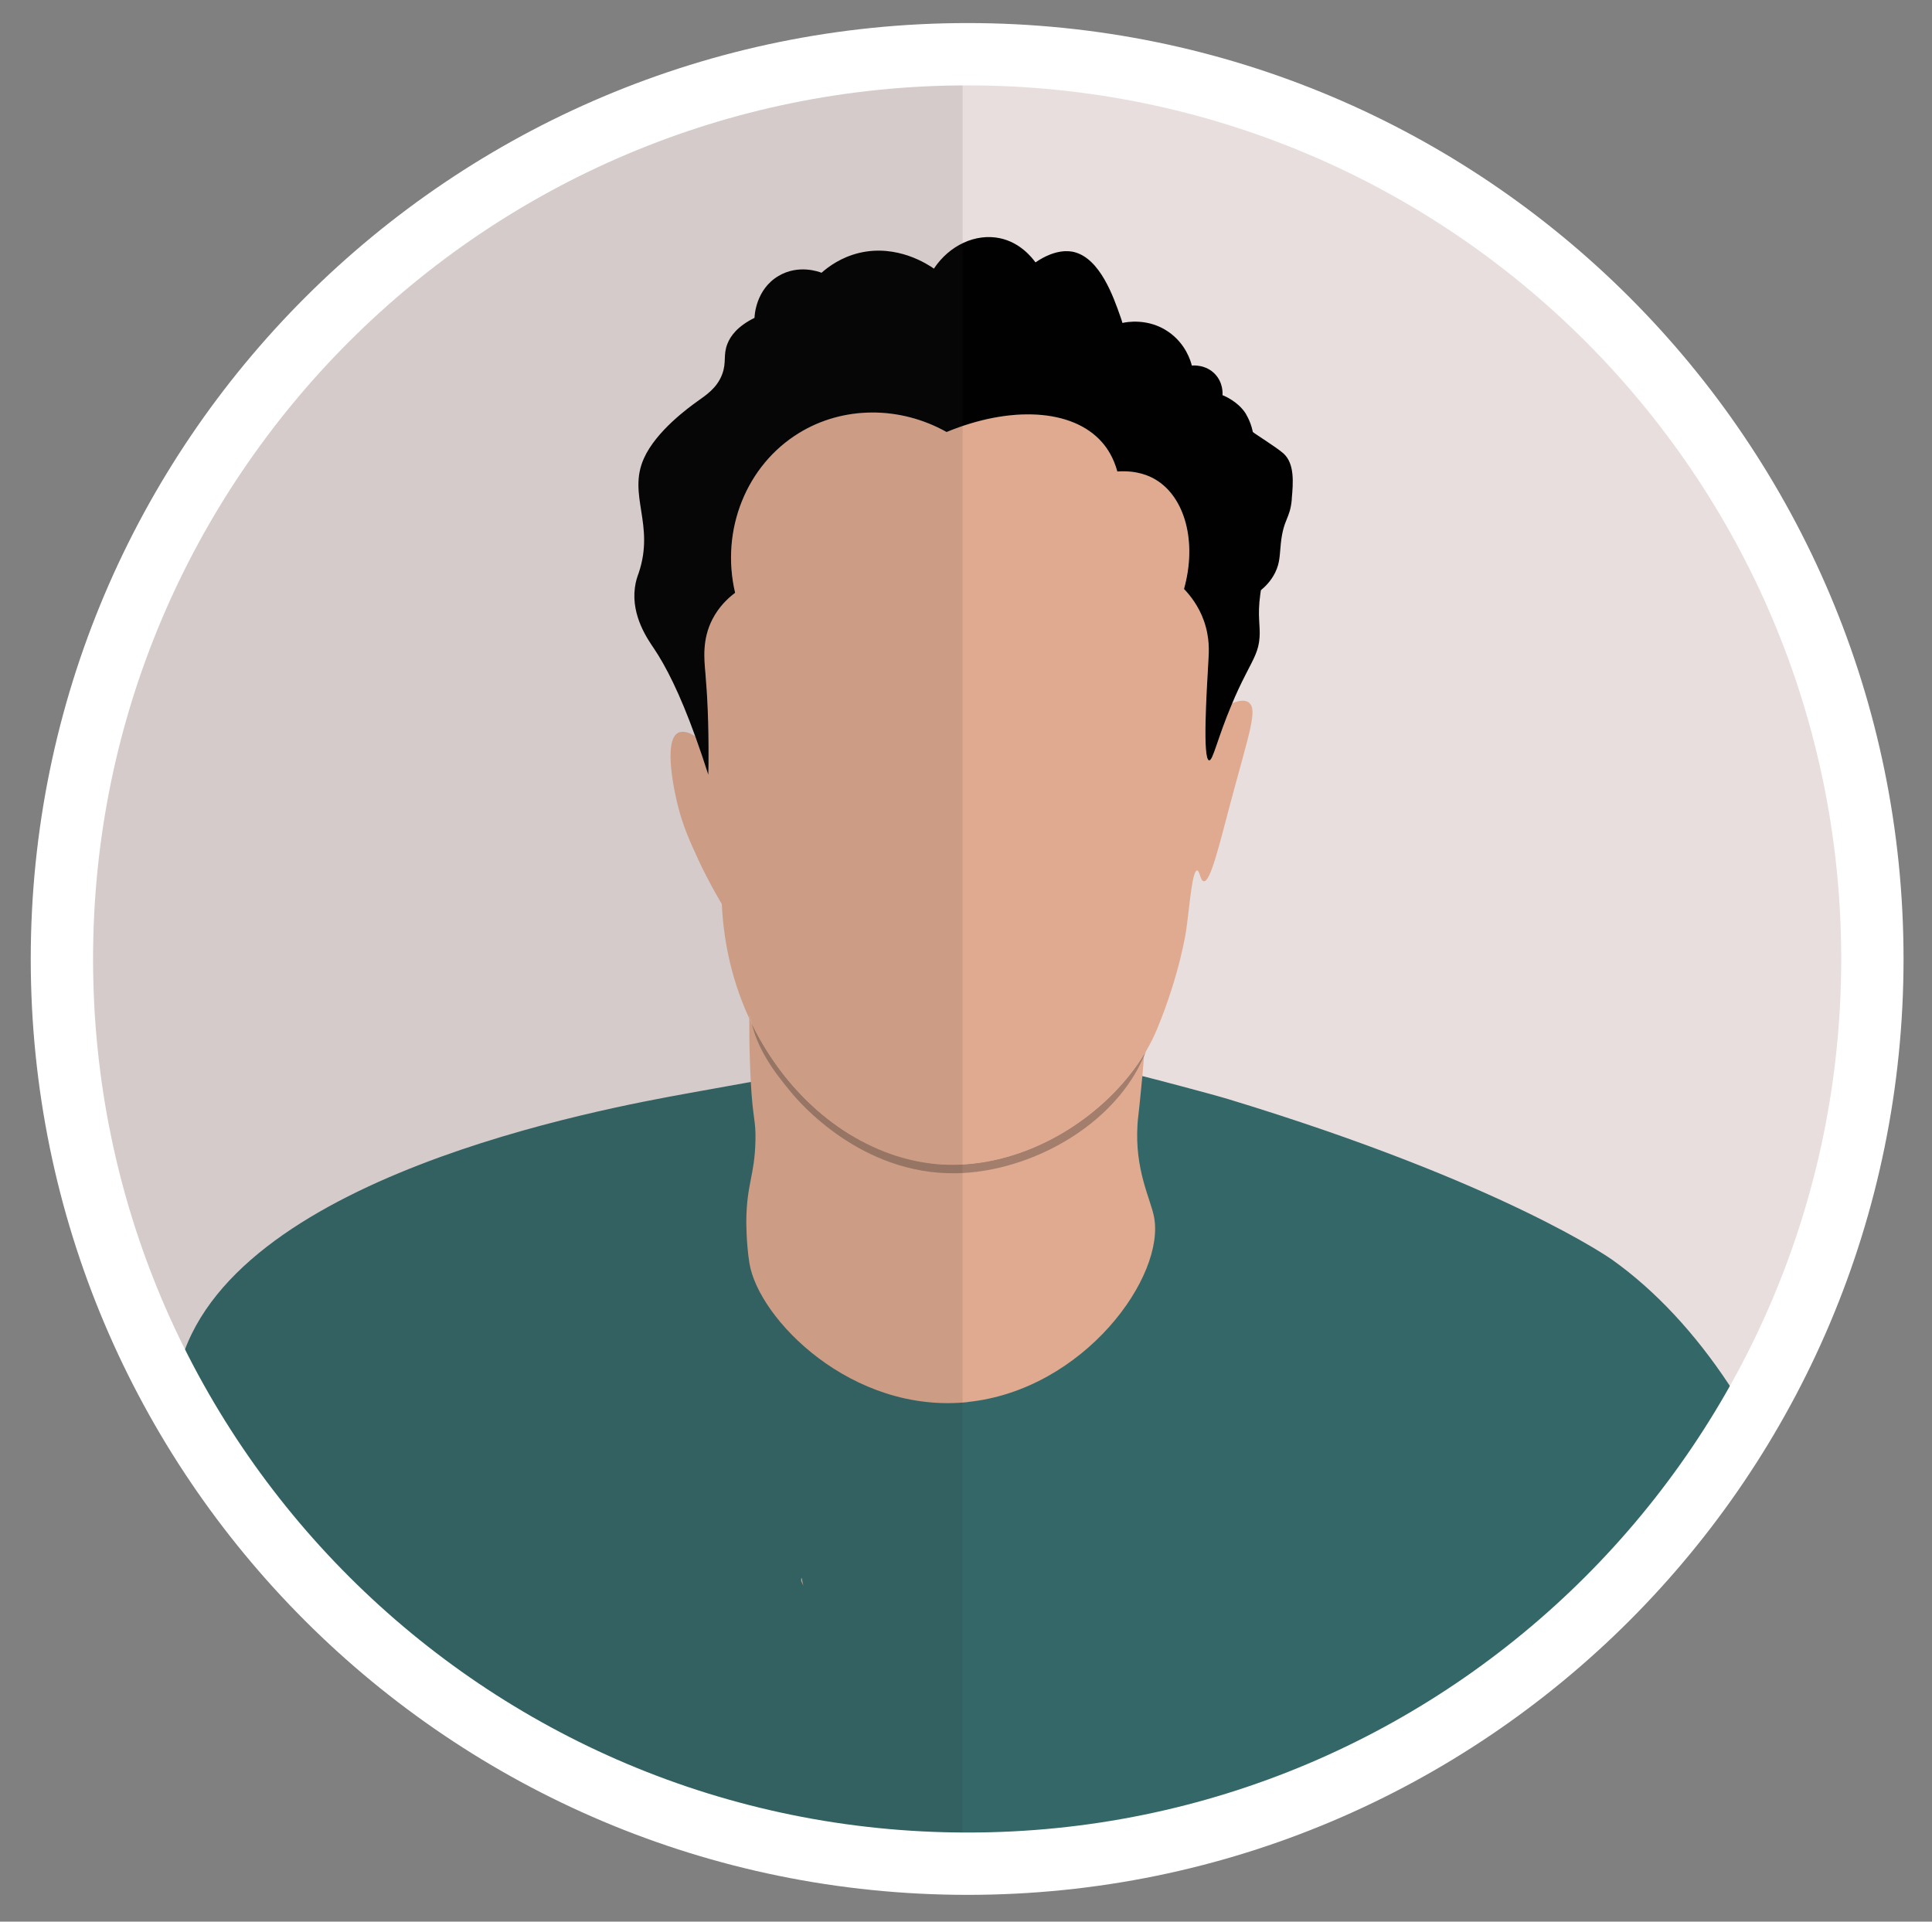
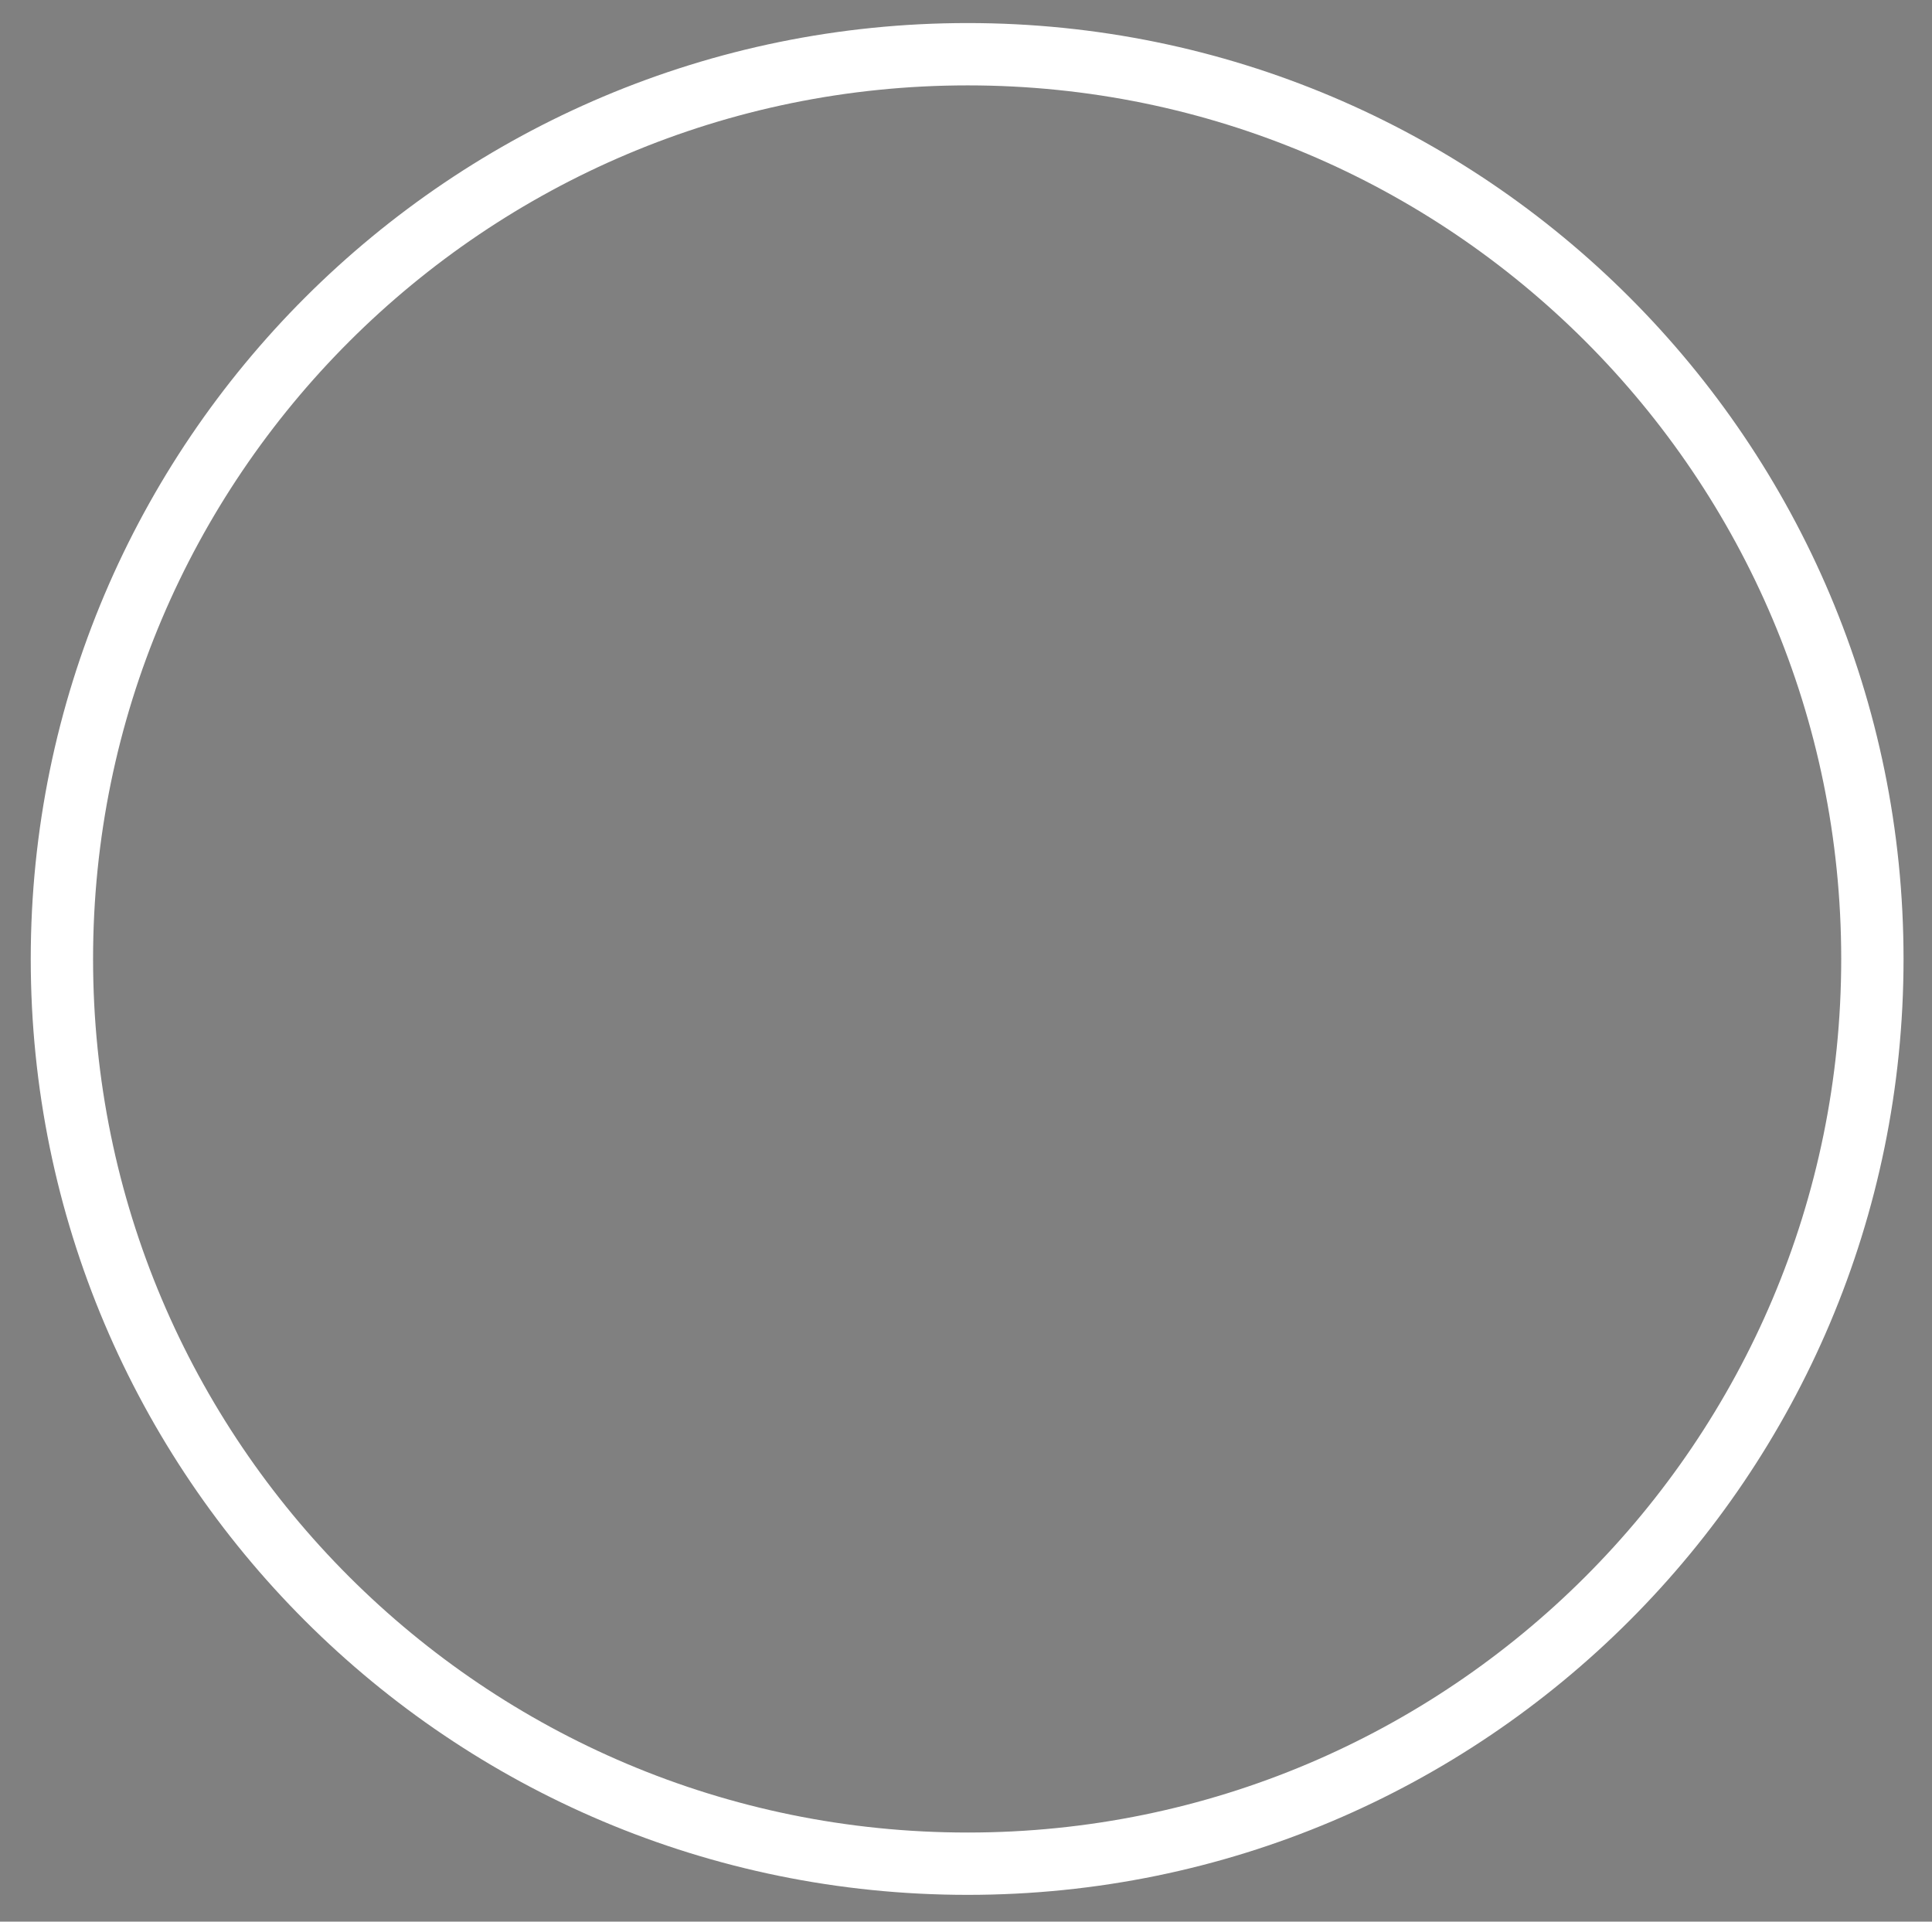
<svg xmlns="http://www.w3.org/2000/svg" id="Layer_1" viewBox="0 0 186 185">
  <rect x="0" y="0" width="186" height="185" fill="#808080" stroke="none" />
  <defs>
    <style>.cls-1,.cls-2{fill:none;}.cls-3{fill:#333;opacity:.11;}.cls-4{clip-path:url(#clippath);}.cls-5{fill:#010101;}.cls-6{fill:#e8dedd;}.cls-7{fill:#dfaa90;}.cls-8{fill:#a37e6c;}.cls-9{fill:#346767;}.cls-2{stroke:#fff;stroke-width:6px;}</style>
    <clipPath id="clippath">
-       <circle class="cls-1" cx="92.89" cy="92.31" r="85.5" />
-     </clipPath>
+       </clipPath>
  </defs>
  <g class="cls-4">
    <rect class="cls-6" x="7.39" y="-2.73" width="190.09" height="190.09" />
    <path class="cls-9" d="M173.18,185.39c-12.7,28.38-55.31,29.17-81.56,29.66-26.97,.5-56.57,1.05-72.66-21.13-12.84-17.7-13.19-44.53-1.72-62.19h0c4.6-18.41,40.66-24.97,49.11-26.5,.27-.05,5.94-1.07,5.94-1.07h0s.84,.35,2.15,.89c1.69,1.19,4.15,2.73,7.31,4.14,1.42,.63,5.76,2.84,9.4,2.95,6.86,.21,13.69-3.61,17.72-8.79,.13,.03,.25,.06,.38,.08,.25,.06,.5,.11,.75,.17,.52,.12,6.67,1.73,8.3,2.23,26.54,8.07,36.9,15.44,36.9,15.44,16.75,11.91,27.67,42.48,17.98,64.14Z" />
    <path class="cls-7" d="M93.19,134.98c-11.2,1.17-20.17-8.01-21.04-13.37-.32-1.97-.3-4.12-.3-4.12,.04-3.54,.8-4.3,.88-7.66,.05-2.01-.26-2.07-.45-5.7-.04-.77-.07-1.51-.09-2.2-.05-1.56-.06-2.87-.05-3.87,0-.07,0-.13,0-.2,.02-.03,.03-.06,.05-.09,.04,.24,.09,.48,.15,.72,.53,1.1,1.12,2.14,1.77,3.12,4.14,6.33,10.54,10.3,17.03,10.5,6.86,.21,13.69-3.61,17.72-8.79,.47-.61,.91-1.23,1.29-1.87,0,.06,0,.11-.01,.17-.04,.55-.09,1.2-.16,1.95-.03,.33-.06,.67-.1,1.04-.28,2.97-.33,2.95-.37,3.67-.27,4.33,1.23,7.08,1.58,8.81,1.18,5.75-6.71,16.71-17.91,17.88Z" />
-     <path class="cls-8" d="M110.34,101.16c-.06,.16-.12,.31-.19,.47-.26,.61-.56,1.21-.9,1.78-3.4,5.71-10.7,9.43-17.2,9.54-9.18,.16-15.16-6.9-15.91-7.82-.74-.9-1.69-2.05-2.48-3.44-.55-.96-1.02-2.02-1.3-3.2,.53,1.1,1.12,2.14,1.77,3.12,4.14,6.33,10.54,10.3,17.03,10.5,6.86,.21,13.69-3.61,17.72-8.79,.47-.61,.91-1.23,1.29-1.87,.06-.1,.12-.2,.18-.29Z" />
    <path class="cls-7" d="M120.21,67.61c-.4-.27-1.02-.15-1.59,.1-1.43,3.37-1.85,5.55-2.22,5.47-.63-.14-.25-6.38-.06-9.68,.05-.74,.14-2.15-.45-3.79-.51-1.42-1.32-2.42-1.9-3.03,1.28-4.59,.06-8.86-2.74-10.53-.58-.35-1.78-.91-3.68-.78-.36-1.31-.94-2.21-1.49-2.83-2.82-3.2-8.77-3.52-14.95-.97-4.51-2.53-9.98-2.51-14.23,.11-5.03,3.09-7.55,9.31-6.13,15.37-.65,.49-1.54,1.3-2.18,2.54-1,1.94-.8,3.82-.68,5.18,.18,2.06,.33,4.85,.3,8.54,.04,.29,.04,.51,.05,.61,0-.05-.03-.14-.05-.25,0,.29,0,.59-.01,.89-.43-1.34-.84-2.55-1.24-3.65-.44-.31-1.15-.62-1.66-.37-1.53,.77-.26,6.13-.07,6.9,.5,2.06,1.21,3.61,1.99,5.3,.84,1.81,1.66,3.26,2.27,4.29,.19,4.04,1.14,7.77,2.66,11.05,0-.07,0-.13,0-.2,.02-.03,.03-.06,.05-.09,.04,.24,.09,.48,.15,.72,.53,1.1,1.12,2.14,1.77,3.12,4.14,6.33,10.54,10.3,17.03,10.5,6.86,.21,13.69-3.61,17.72-8.79,.47-.61,.91-1.23,1.29-1.87,.06-.1,.12-.2,.18-.29h0c.41-.7,.77-1.42,1.07-2.15,2.2-5.32,2.79-9.49,2.79-9.49,.32-2.25,.57-5.74,1.05-5.74,.25,0,.3,1,.64,1.04,.64,.08,1.46-3.36,2.57-7.54,1.81-6.77,2.67-9.05,1.75-9.67Zm-51.95,6.36s0-.02,0-.05c0,.04,0,.05,0,.05Z" />
    <path class="cls-7" d="M77.19,151.91c.04,.25,.09,.5,.15,.74-.07-.14-.14-.29-.21-.44,0-.07,0-.14,0-.21,.02-.03,.03-.07,.05-.1Z" />
-     <path class="cls-7" d="M117.75,68.23c-.61,.47-.98,1.1-1.21,1.66,.85-2.95,2.69-10.23,1.04-17.19-1.28-5.4-4.25-8.98-5.69-10.68-2.01-2.37-10.23-11.26-21.82-10.17-5.56,.52-9.42,3.11-10.9,4.12-7.9,5.43-10.18,13.9-10.91,16.78-1.98,7.79-.93,15.92-.33,19.43-.17-.43-.43-.85-.83-1.18-.04-.03-.09-.07-.14-.11,.4,1.1,.81,2.31,1.24,3.65,0-.3,.01-.6,.01-.89,.02,.12,.04,.2,.05,.25,0-.1,0-.32-.05-.61,.03-3.68-.12-6.47-.3-8.54-.12-1.36-.32-3.24,.68-5.18,.63-1.23,1.52-2.04,2.18-2.54-1.42-6.06,1.1-12.27,6.13-15.37,4.26-2.62,9.72-2.64,14.23-.11,6.18-2.55,12.13-2.23,14.95,.97,.55,.62,1.13,1.52,1.49,2.83,1.89-.14,3.09,.43,3.68,.78,2.8,1.67,4.02,5.94,2.74,10.53,.58,.61,1.39,1.61,1.9,3.03,.59,1.64,.5,3.05,.45,3.79-.2,3.31-.57,9.54,.06,9.68,.38,.08,.8-2.1,2.22-5.47-.33,.15-.64,.34-.87,.52Zm-1.59,3.02s.01-.1,.07-.28c-.04,.18-.05,.28-.07,.28Z" />
-     <path class="cls-5" d="M124.37,48.02c-.17,1.99-.8,1.86-1.06,4.3-.12,1.11-.07,1.84-.55,2.81-.4,.81-.96,1.35-1.37,1.69-.02,.09-.04,.24-.06,.41-.29,2.08,.02,2.99-.07,4.16-.09,1.25-.53,1.96-1.32,3.51-.52,1.01-.96,1.96-1.32,2.83-1.43,3.37-1.85,5.55-2.22,5.47-.63-.14-.25-6.38-.06-9.68,.05-.74,.14-2.15-.45-3.79-.51-1.42-1.32-2.42-1.9-3.03,1.28-4.59,.06-8.86-2.74-10.53-.58-.35-1.78-.91-3.68-.78-.36-1.31-.94-2.21-1.49-2.83-2.82-3.2-8.77-3.52-14.95-.97-4.51-2.53-9.98-2.51-14.23,.11-5.03,3.09-7.55,9.31-6.13,15.37-.65,.49-1.54,1.3-2.18,2.54-1,1.94-.8,3.82-.68,5.18,.18,2.06,.33,4.85,.3,8.54v.36c0,.29-.01,.59-.02,.89-.43-1.34-.84-2.55-1.24-3.65-1.53-4.24-2.87-6.83-4-8.51-.55-.82-2.18-3.09-1.83-5.82,.08-.66,.25-1.11,.37-1.44,1.58-4.69-1.09-7.49,.5-11.03,1.18-2.64,4.36-4.93,5.17-5.51,.76-.55,1.87-1.24,2.37-2.6,.43-1.16,.07-1.83,.5-2.92,.3-.77,.99-1.7,2.61-2.5,0-.14,.09-2.73,2.32-4.04,1.92-1.13,3.88-.4,4.13-.3,.67-.59,1.88-1.49,3.62-1.91,3.68-.88,6.67,1.14,7.2,1.51,1.5-2.26,4.02-3.41,6.34-2.93,1.97,.41,3.1,1.87,3.44,2.33,1.96-1.34,3.31-1.1,3.74-.99,2.48,.64,3.76,4.29,4.43,6.2,.09,.25,.16,.47,.2,.62,.36-.08,2.46-.5,4.42,.85,1.66,1.14,2.15,2.8,2.26,3.25,.14-.01,1.35-.11,2.24,.83,.78,.83,.73,1.85,.71,2.02,.25,.1,1.44,.61,2.17,1.67,0,0,.52,.77,.73,1.77,.01,.05,.02,.1,.02,.1h0c.01,.07,2.32,1.5,2.96,2.08,1.08,.99,.93,2.81,.79,4.37Z" />
-     <rect class="cls-3" x="-9.48" y="-40.55" width="102.15" height="245.55" />
  </g>
  <path class="cls-2" d="M93.16,179.42c48.1,0,87.1-39,87.1-87.1S141.26,5.22,93.16,5.22,5.96,44.22,5.96,92.32s39,87.1,87.2,87.1Z" />
</svg>